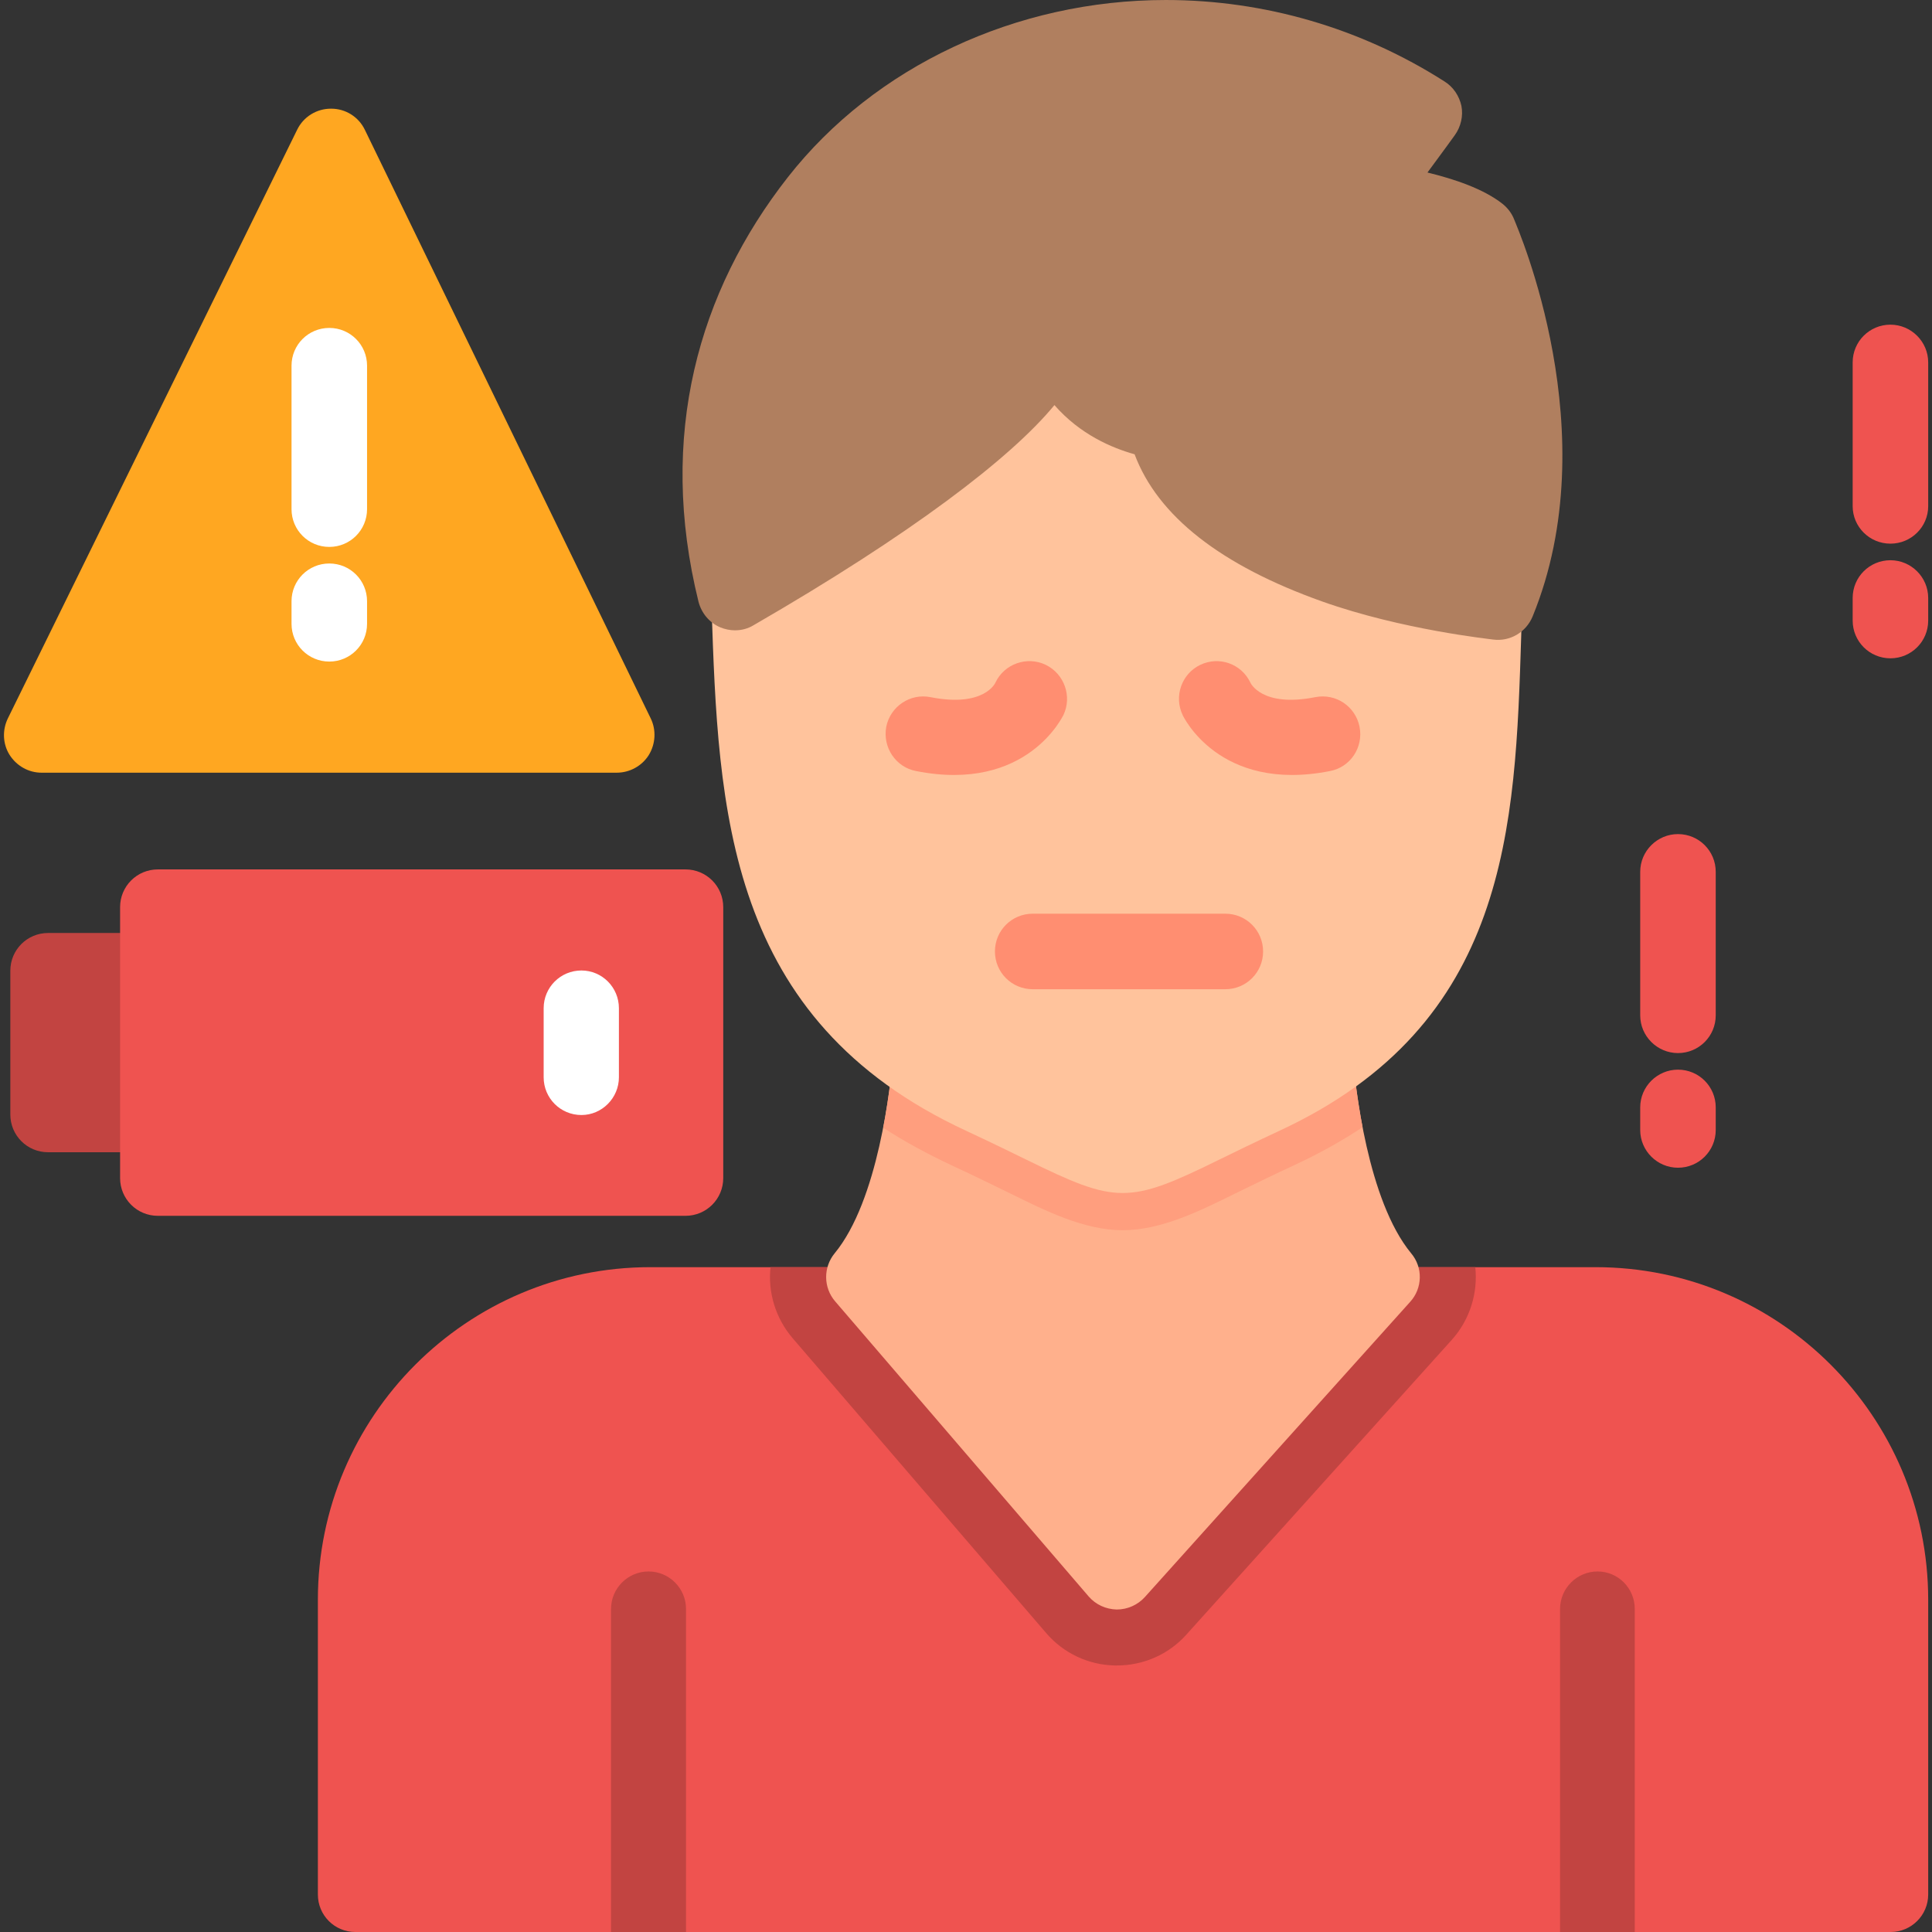
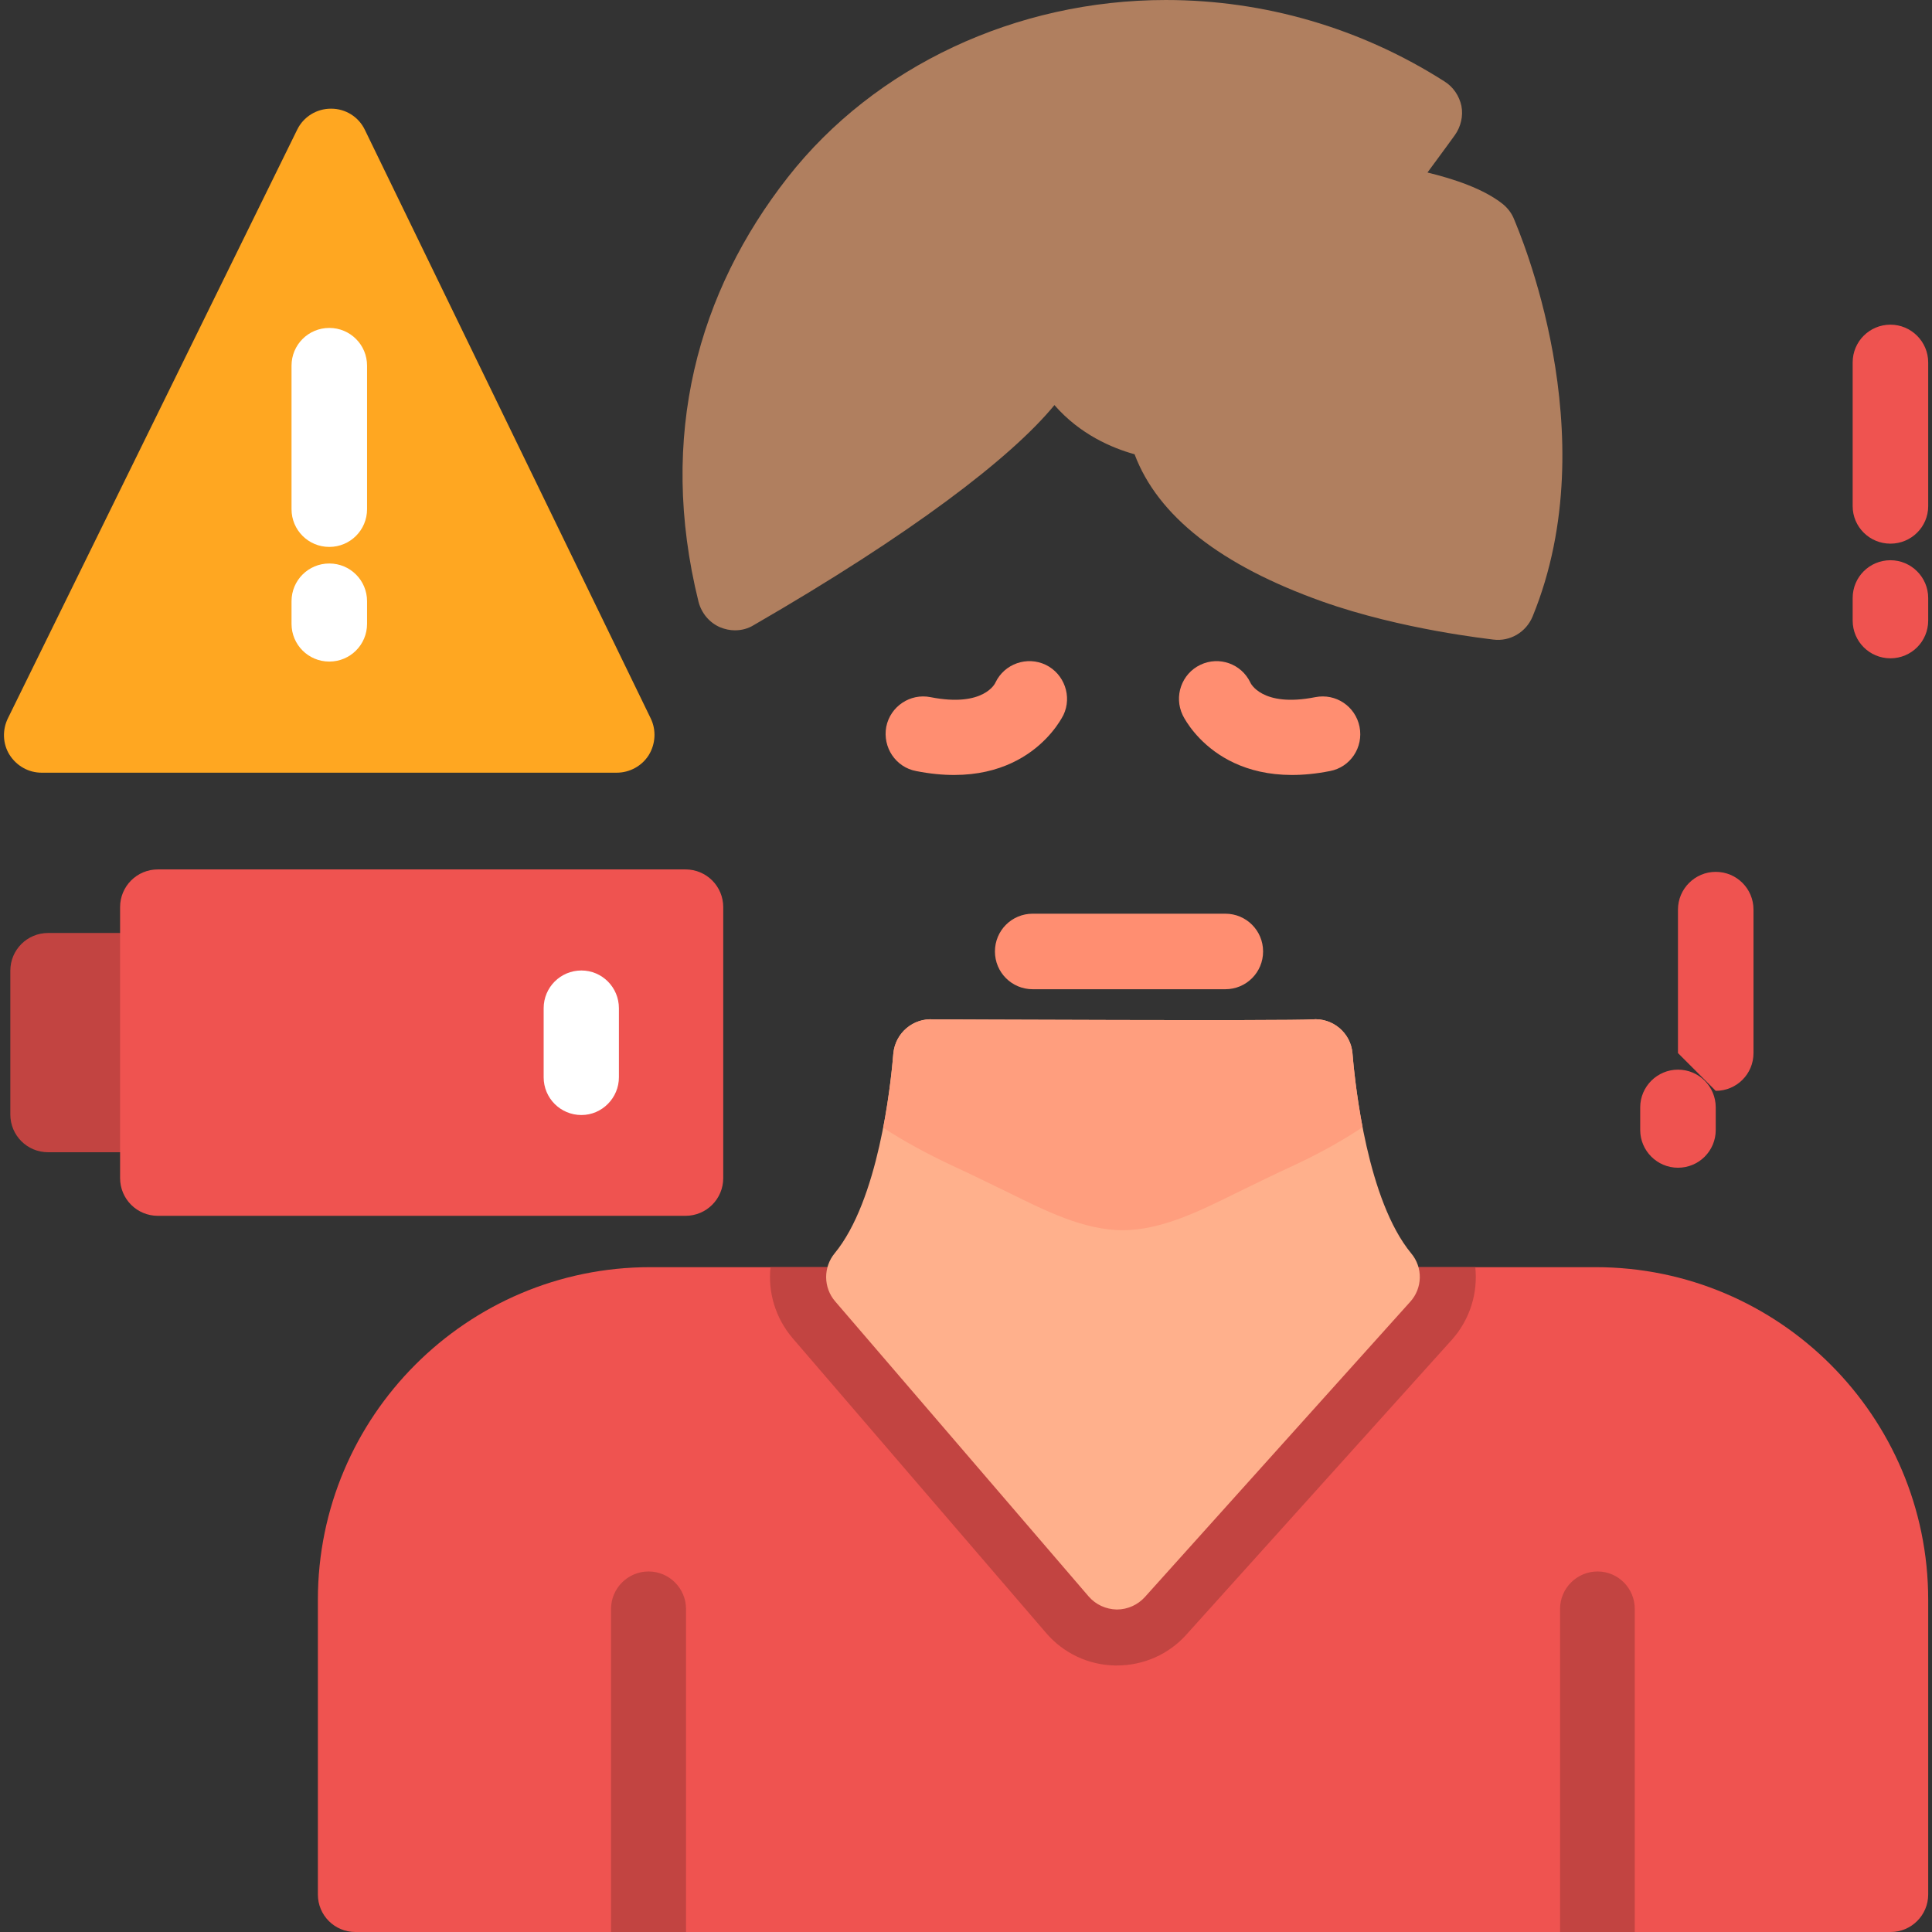
<svg xmlns="http://www.w3.org/2000/svg" clip-rule="evenodd" fill-rule="evenodd" height="512" image-rendering="optimizeQuality" shape-rendering="geometricPrecision" text-rendering="geometricPrecision" viewBox="0 0 7111 7111" width="512">
  <rect x="0" y="0" width="7111" height="7111" fill="#333333" stroke="none" />
  <g id="Layer_x0020_1">
    <path d="m2270 2844h-2117c-48 0-92-25-118-66-25-40-27-91-6-134l1065-2167c23-47 71-77 124-77h1c53 0 101 30 124 78l1052 2166c21 43 18 94-7 135-25 40-70 65-118 65z" fill="#ffa721" />
    <path d="m177 4241h404c76 0 139-62 139-139v-529c0-77-63-139-139-139h-404c-77 0-139 62-139 139v529c0 77 62 139 139 139z" fill="#c24441" />
    <path d="m1308 7111h5651c76 0 138-62 138-138v-1085c0-675-549-1224-1224-1224h-518-2465-497c-674 0-1223 549-1223 1224v1085c0 76 61 138 138 138z" fill="#ef5350" />
    <path d="m5430 4664h-75-2465-54c-10 92 18 187 81 261l933 1085c64 75 156 118 253 120h8c98 0 191-41 256-114l977-1085c67-75 96-173 86-267z" fill="#c24441" />
    <path d="m5742 7111h275v-1189c0-76-61-138-137-138s-138 62-138 138z" fill="#c24441" />
    <path d="m2249 7111h276v-1189c0-76-62-138-138-138s-138 62-138 138z" fill="#c24441" />
    <path d="m3437 3752c-76-6-142 50-149 126-10 123-56 541-216 735-42 51-42 126 2 177l933 1086c26 30 63 47 103 48h1c39 0 77-17 103-46l976-1086c46-50 48-127 4-179-160-194-206-612-216-736-6-75-73-132-149-125-76 6-1392 0-1392 0z" fill="#ffb08c" />
    <path d="m3437 3752c-76-6-142 50-149 126-4 52-15 156-37 273 77 50 160 95 247 136 74 34 147 70 221 106 126 62 270 135 413 135 144 0 288-73 414-135 74-36 147-72 221-106 88-41 171-87 248-138-22-117-33-220-37-272-6-75-73-132-149-125-76 6-1392 0-1392 0z" fill="#ff9e7e" />
-     <path d="m4132 4391c95 0 189-41 354-122 59-29 133-65 223-107 846-392 868-1118 890-1821 1-39 2-78 4-117 2-76-57-140-133-142-65-3-242-64-301-182-865-1742-2222-1183-2418 182-76 2-135 66-133 142l1 10c25 746 52 1518 937 1928 90 42 164 78 223 107 165 81 259 122 353 122z" fill="#ffc39c" />
    <path d="m2705 2320c24 0 48-6 69-19 578-334 947-615 1107-810 94 108 212 158 295 181 85 227 317 409 691 542 293 104 617 138 629 140 62 8 121-27 145-85 276-674-55-1428-67-1459-9-24-24-44-44-60-70-55-177-91-276-115 55-74 98-134 101-138 22-31 31-70 24-107-8-37-30-70-62-90-307-196-662-300-1026-300-551 0-1071 244-1391 652-330 421-480 952-329 1563 11 42 40 77 80 94 17 7 36 11 54 11z" fill="#b07f5f" />
    <path d="m3801 3641h709c77 0 139-62 139-139s-62-139-139-139h-709c-77 0-139 62-139 139s62 139 139 139z" fill="#ff8e71" />
    <path d="m581 4475h1942c77 0 139-62 139-139v-997c0-77-62-139-139-139h-1942c-77 0-139 62-139 139v997c0 77 62 139 139 139z" fill="#ef5350" />
    <path d="m3664 2512c33-69 116-98 185-65 68 33 98 116 65 185-1 0-132 287-542 206-75-14-124-87-110-163 15-75 88-124 163-109 198 39 239-53 239-54z" fill="#ff8e71" />
    <path d="m4353 2632c-33-69-4-152 65-185s151-4 184 65c0 1 42 93 239 54 76-15 148 34 163 109 15 76-34 149-109 163-410 81-542-206-542-206z" fill="#ff8e71" />
    <path d="m2140 4104c76 0 138-63 138-139v-254c0-77-62-139-138-139-77 0-139 62-139 139v254c0 77 62 139 139 139z" fill="#fff" />
    <path d="m1212 2013c-77 0-139-62-139-139v-528c0-77 62-139 139-139s139 62 139 139v528c0 77-62 139-139 139z" fill="#fff" />
    <path d="m1212 2435c-77 0-139-62-139-139v-83c0-77 62-139 139-139s139 62 139 139v83c0 77-62 139-139 139z" fill="#fff" />
    <g fill="#ef5350">
-       <path d="m6176 3876c-76 0-139-62-139-139v-528c0-77 63-139 139-139 77 0 139 62 139 139v528c0 77-62 139-139 139z" />
+       <path d="m6176 3876v-528c0-77 63-139 139-139 77 0 139 62 139 139v528c0 77-62 139-139 139z" />
      <path d="m6176 4298c-76 0-139-62-139-139v-83c0-77 63-139 139-139 77 0 139 62 139 139v83c0 77-62 139-139 139z" />
      <path d="m6958 2001c-77 0-139-62-139-138v-529c0-77 62-139 139-139 76 0 139 62 139 139v529c0 76-62 138-139 138z" />
      <path d="m6958 2423c-77 0-139-62-139-139v-83c0-77 62-139 139-139 76 0 139 62 139 139v83c0 77-62 139-139 139z" />
    </g>
  </g>
</svg>